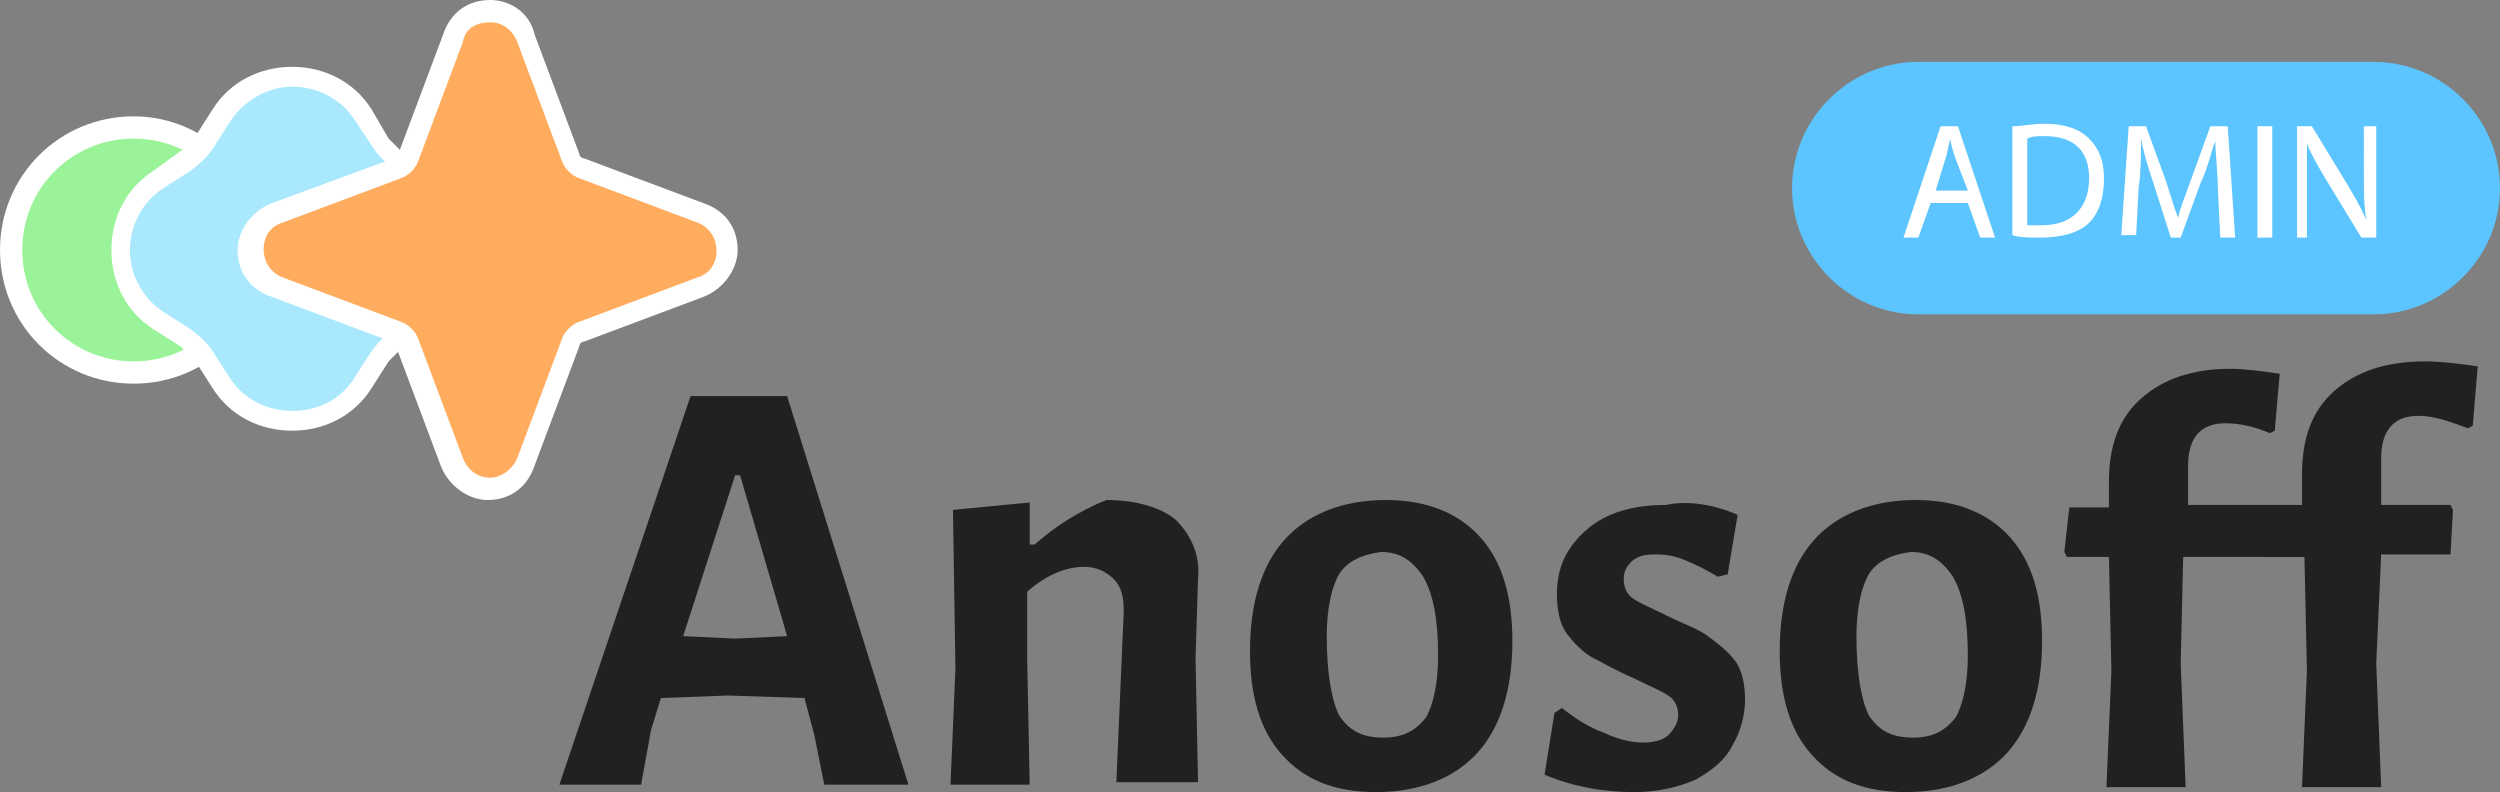
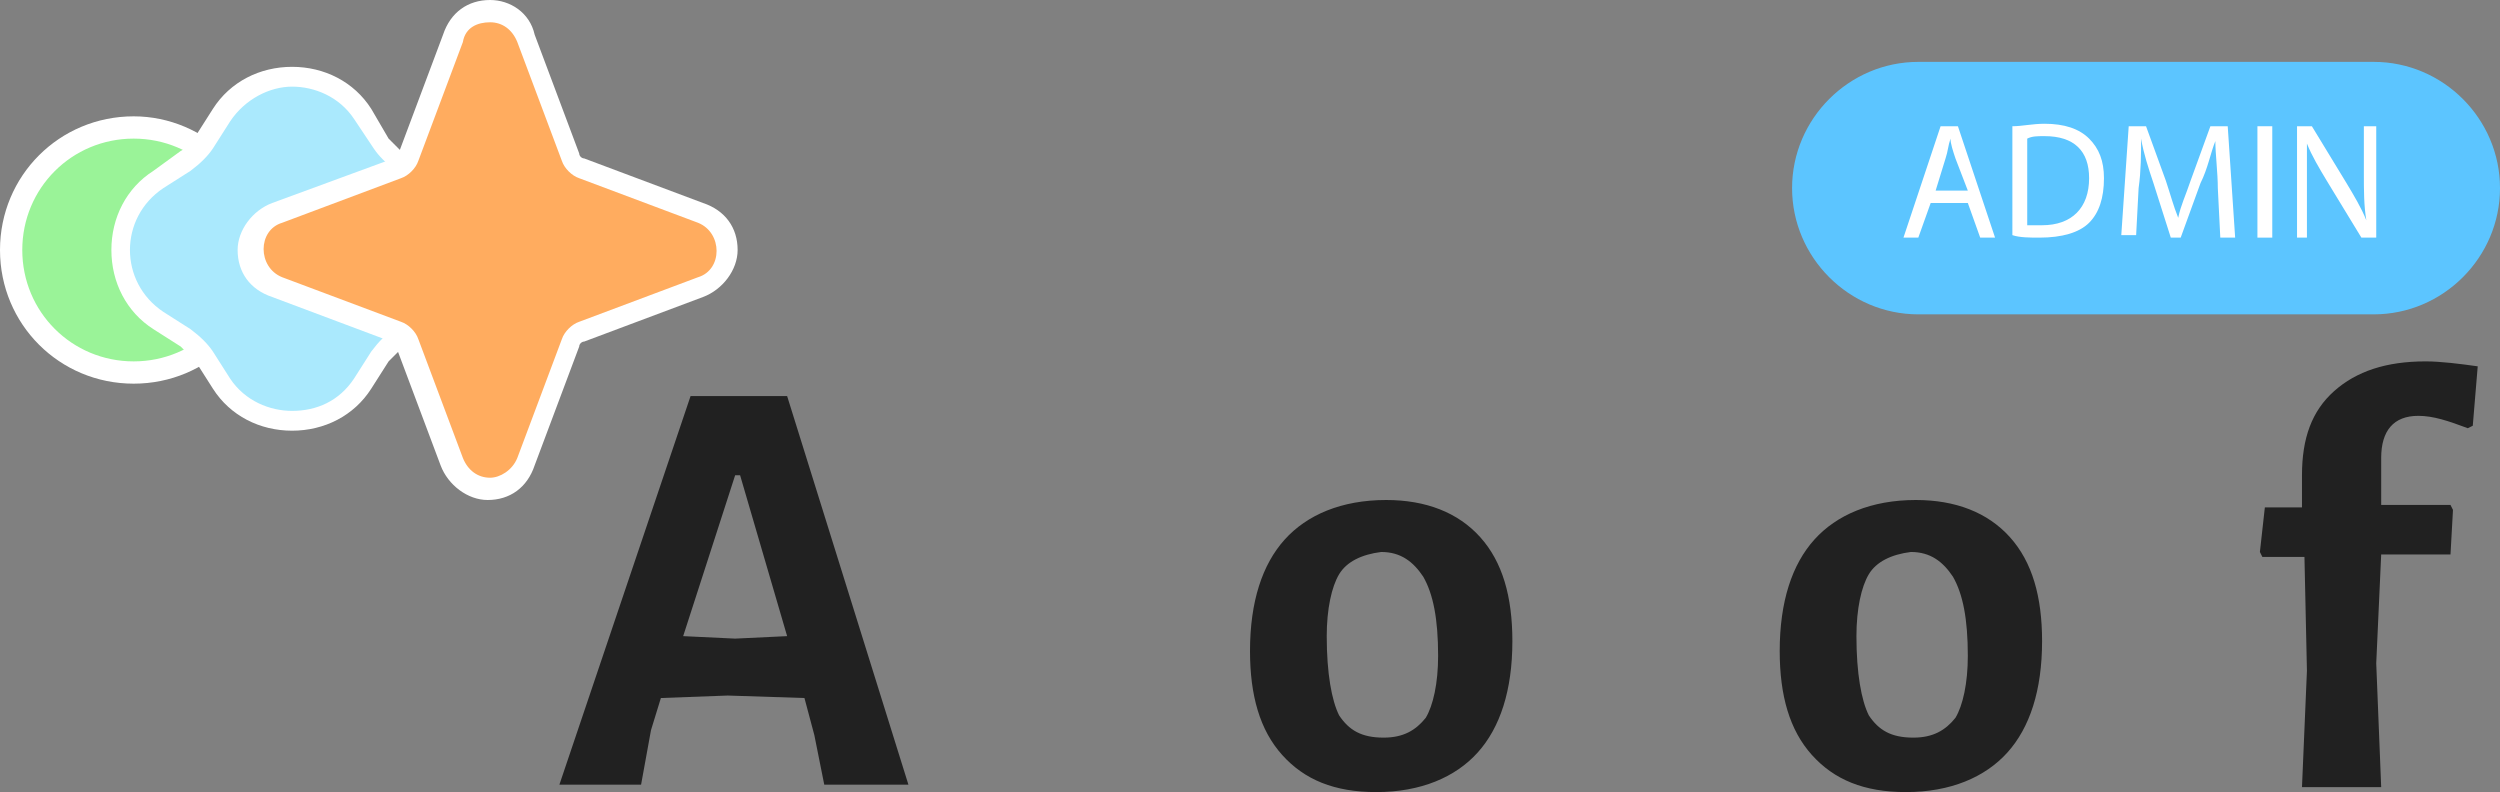
<svg xmlns="http://www.w3.org/2000/svg" xmlns:xlink="http://www.w3.org/1999/xlink" version="1.1" id="Layer_1" x="0px" y="0px" viewBox="0 0 101 32" style="enable-background:new 0 0 101 32;" xml:space="preserve">
  <rect x="0" y="0" width="101" height="32" fill="#808080" stroke="none" />
  <style type="text/css">
	.st0{clip-path:url(#SVGID_2_);}
	.st1{fill:#9AF398;}
	.st2{fill:#FFFFFF;}
	.st3{fill:#AAE9FD;}
	.st4{fill:#FFAC5F;}
	.st5{fill:#212121;}
	.st6{fill:#5CC5FF;}
</style>
  <g>
    <defs>
      <rect id="SVGID_1_" width="100.1" height="32" />
    </defs>
    <clipPath id="SVGID_2_">
      <use xlink:href="#SVGID_1_" style="overflow:visible;" />
    </clipPath>
    <g class="st0">
      <path class="st1" d="M5.4,15c-2.7,0-4.9-2.2-4.9-4.9c0-2.7,2.2-4.9,4.9-4.9c2.7,0,4.9,2.2,4.9,4.9C10.3,12.8,8.1,15,5.4,15z" />
      <path class="st2" d="M5.4,5.6c2.5,0,4.5,2,4.5,4.5c0,2.5-2,4.5-4.5,4.5c-2.5,0-4.5-2-4.5-4.5C0.9,7.6,2.9,5.6,5.4,5.6z M5.4,4.7    c-3,0-5.4,2.4-5.4,5.4c0,3,2.4,5.4,5.4,5.4c3,0,5.4-2.4,5.4-5.4C10.8,7.1,8.3,4.7,5.4,4.7z" />
      <path class="st3" d="M11.8,17.1c-1.1,0-2.2-0.6-2.8-1.5l-0.7-1.1c-0.2-0.3-0.4-0.5-0.7-0.7l-1.1-0.7c-1-0.6-1.5-1.7-1.5-2.8    c0-1.1,0.6-2.2,1.5-2.8l1.1-0.7C7.8,6.3,8,6.1,8.2,5.8L9,4.6c0.6-1,1.7-1.5,2.8-1.5s2.2,0.6,2.8,1.5l0.7,1.1    c0.2,0.3,0.4,0.5,0.7,0.7l1.1,0.7c1,0.6,1.5,1.7,1.5,2.8c0,1.1-0.6,2.2-1.5,2.8l-1.1,0.7c-0.3,0.2-0.5,0.4-0.7,0.7l-0.7,1.1    C14,16.5,13,17.1,11.8,17.1z" />
      <path class="st2" d="M11.8,3.5c0.9,0,1.9,0.4,2.5,1.3L15.1,6c0.2,0.3,0.5,0.6,0.9,0.9L17,7.6c1.8,1.2,1.8,3.8,0,5l-1.1,0.7    c-0.3,0.2-0.6,0.5-0.9,0.9l-0.7,1.1c-0.6,0.9-1.5,1.3-2.5,1.3c-0.9,0-1.9-0.4-2.5-1.3l-0.7-1.1c-0.2-0.3-0.5-0.6-0.9-0.9l-1.1-0.7    c-1.8-1.2-1.8-3.8,0-5l1.1-0.7C8.1,6.6,8.4,6.3,8.6,6l0.7-1.1C9.9,4,10.9,3.5,11.8,3.5z M11.8,2.7c-1.3,0-2.5,0.6-3.2,1.7L7.9,5.5    C7.7,5.8,7.5,6,7.3,6.1L6.2,6.9c-1.1,0.7-1.7,1.9-1.7,3.2c0,1.3,0.6,2.5,1.7,3.2L7.3,14c0.2,0.2,0.4,0.4,0.6,0.6l0.7,1.1    c0.7,1.1,1.9,1.7,3.2,1.7s2.5-0.6,3.2-1.7l0.7-1.1c0.2-0.2,0.4-0.4,0.6-0.6l1.1-0.7c1.1-0.7,1.7-1.9,1.7-3.2    c0-1.3-0.6-2.5-1.7-3.2l-1.1-0.7c-0.2-0.2-0.4-0.4-0.6-0.6L15,4.4C14.3,3.3,13.1,2.7,11.8,2.7z" />
      <path class="st4" d="M19.8,19.7c-0.7,0-1.3-0.4-1.5-1.1l-1.8-4.8c-0.1-0.2-0.2-0.4-0.5-0.5l-4.8-1.8c-0.6-0.2-1.1-0.8-1.1-1.5    c0-0.7,0.4-1.3,1.1-1.5L16,6.8c0.2-0.1,0.4-0.2,0.5-0.5l1.8-4.8c0.2-0.6,0.8-1.1,1.5-1.1c0.7,0,1.3,0.4,1.5,1.1L23,6.3    c0.1,0.2,0.2,0.4,0.5,0.5l4.8,1.8c0.6,0.2,1.1,0.8,1.1,1.5c0,0.7-0.4,1.3-1.1,1.5l-4.8,1.8c-0.2,0.1-0.4,0.2-0.5,0.5l-1.8,4.8    C21,19.3,20.4,19.7,19.8,19.7z" />
      <path class="st2" d="M19.8,0.9c0.5,0,0.9,0.3,1.1,0.8l1.8,4.8c0.1,0.3,0.4,0.6,0.7,0.7L28.2,9c1,0.4,1,1.9,0,2.2L23.4,13    c-0.3,0.1-0.6,0.4-0.7,0.7l-1.8,4.8c-0.2,0.5-0.7,0.8-1.1,0.8c-0.5,0-0.9-0.3-1.1-0.8l-1.8-4.8c-0.1-0.3-0.4-0.6-0.7-0.7l-4.8-1.8    c-1-0.4-1-1.9,0-2.2l4.8-1.8c0.3-0.1,0.6-0.4,0.7-0.7l1.8-4.8C18.8,1.1,19.3,0.9,19.8,0.9z M19.8,0c-0.9,0-1.6,0.5-1.9,1.4    l-1.8,4.8c0,0.1-0.1,0.2-0.2,0.2L11,8.2c-0.8,0.3-1.4,1.1-1.4,1.9c0,0.9,0.5,1.6,1.4,1.9l4.8,1.8c0.1,0,0.2,0.1,0.2,0.2l1.8,4.8    c0.3,0.8,1.1,1.4,1.9,1.4c0.9,0,1.6-0.5,1.9-1.4l1.8-4.8c0-0.1,0.1-0.2,0.2-0.2l4.8-1.8c0.8-0.3,1.4-1.1,1.4-1.9    c0-0.9-0.5-1.6-1.4-1.9l-4.8-1.8c-0.1,0-0.2-0.1-0.2-0.2l-1.8-4.8C21.4,0.5,20.6,0,19.8,0z" />
      <path class="st5" d="M36.7,31.7h-3.4l-0.4-2l-0.4-1.5l-3.1-0.1l-2.7,0.1l-0.4,1.3l-0.4,2.2h-3.3l5.3-15.7h3.9L36.7,31.7z     M31.8,25.7l-1.9-6.5h-0.2l-2.1,6.5l2.1,0.1L31.8,25.7z" />
-       <path class="st5" d="M45.4,24.7c0-0.6-0.1-1-0.4-1.3c-0.3-0.3-0.7-0.5-1.2-0.5c-0.7,0-1.5,0.3-2.3,1v2.8l0.1,5h-3.2l0.2-4.7    l-0.1-6.4l3.1-0.3V22h0.2c0.9-0.8,1.9-1.4,2.9-1.8c1.2,0,2.2,0.3,2.8,0.8c0.6,0.6,1,1.4,0.9,2.4l-0.1,3.2l0.1,5h-3.3L45.4,24.7z" />
      <path class="st5" d="M59.8,21.7c0.9,1,1.3,2.4,1.3,4.2c0,2-0.5,3.5-1.4,4.5c-0.9,1-2.3,1.6-4.1,1.6c-1.7,0-2.9-0.5-3.8-1.5    c-0.9-1-1.3-2.4-1.3-4.2c0-2,0.5-3.5,1.4-4.5c0.9-1,2.3-1.6,4.1-1.6C57.6,20.2,58.9,20.7,59.8,21.7z M54.1,23.2    c-0.3,0.5-0.5,1.4-0.5,2.5c0,1.5,0.2,2.6,0.5,3.2c0.4,0.6,0.9,0.9,1.8,0.9c0.8,0,1.3-0.3,1.7-0.8c0.3-0.5,0.5-1.4,0.5-2.5    c0-1.5-0.2-2.5-0.6-3.2c-0.4-0.6-0.9-1-1.7-1C55,22.4,54.4,22.7,54.1,23.2z" />
-       <path class="st5" d="M70.2,20.8l-0.4,2.4l-0.4,0.1c-0.5-0.3-0.9-0.5-1.4-0.7c-0.5-0.2-0.9-0.2-1.2-0.2c-0.4,0-0.7,0.1-0.9,0.3    c-0.2,0.2-0.3,0.4-0.3,0.7c0,0.3,0.1,0.6,0.4,0.8c0.3,0.2,0.8,0.4,1.4,0.7c0.6,0.3,1.2,0.5,1.6,0.8c0.4,0.3,0.8,0.6,1.1,1    c0.3,0.4,0.4,1,0.4,1.6c0,0.6-0.2,1.3-0.5,1.8c-0.3,0.6-0.8,1-1.5,1.4C67.8,31.8,67,32,66,32c-1.2,0-2.4-0.2-3.6-0.7l0.4-2.5    l0.3-0.2c0.5,0.4,1.1,0.8,1.7,1c0.6,0.3,1.2,0.4,1.6,0.4c0.4,0,0.8-0.1,1-0.3c0.2-0.2,0.4-0.5,0.4-0.8c0-0.3-0.1-0.6-0.4-0.8    c-0.3-0.2-0.8-0.4-1.4-0.7c-0.7-0.3-1.2-0.6-1.6-0.8c-0.4-0.2-0.8-0.6-1.1-1c-0.3-0.4-0.4-1-0.4-1.6c0-1.1,0.4-1.9,1.2-2.6    c0.8-0.7,1.9-1,3.2-1C68.2,20.2,69.3,20.4,70.2,20.8z" />
      <path class="st5" d="M81.2,21.7c0.9,1,1.3,2.4,1.3,4.2c0,2-0.5,3.5-1.4,4.5c-0.9,1-2.3,1.6-4.1,1.6c-1.7,0-2.9-0.5-3.8-1.5    c-0.9-1-1.3-2.4-1.3-4.2c0-2,0.5-3.5,1.4-4.5c0.9-1,2.3-1.6,4.1-1.6C79,20.2,80.3,20.7,81.2,21.7z M75.5,23.2    c-0.3,0.5-0.5,1.4-0.5,2.5c0,1.5,0.2,2.6,0.5,3.2c0.4,0.6,0.9,0.9,1.8,0.9c0.8,0,1.3-0.3,1.7-0.8c0.3-0.5,0.5-1.4,0.5-2.5    c0-1.5-0.2-2.5-0.6-3.2c-0.4-0.6-0.9-1-1.7-1C76.4,22.4,75.8,22.7,75.5,23.2z" />
-       <path class="st5" d="M88.2,22.5l-0.1,4.3l0.2,5h-3.2l0.2-4.7l-0.1-4.6h-1.7l-0.1-0.2l0.2-1.8h1.6l0-1c0-1.5,0.4-2.6,1.3-3.4    c0.9-0.8,2.1-1.2,3.6-1.2c0.6,0,1.3,0.1,2,0.2l-0.2,2.3l-0.2,0.1c-0.7-0.3-1.3-0.4-1.8-0.4c-1,0-1.5,0.6-1.5,1.7l0,1.6h5.9    l0.1,0.2L94,22.5L88.2,22.5L88.2,22.5z" />
      <path class="st5" d="M100.1,14.8l-0.2,2.4l-0.2,0.1c-0.8-0.3-1.4-0.5-2-0.5c-1,0-1.5,0.6-1.5,1.7l0,1.9h2.8l0.1,0.2l-0.1,1.8h-2.8    L96,26.8l0.2,5h-3.2l0.2-4.7l-0.1-4.6h-1.7l-0.1-0.2l0.2-1.8H93l0-1.3c0-1.5,0.4-2.6,1.3-3.4c0.9-0.8,2.1-1.2,3.7-1.2    C98.6,14.6,99.4,14.7,100.1,14.8z" />
    </g>
  </g>
  <g>
    <path class="st6" d="M95.9,12.7H77.5c-2.8,0-5.1-2.3-5.1-5.1v0c0-2.8,2.3-5.1,5.1-5.1h18.4c2.8,0,5.1,2.3,5.1,5.1v0   C101,10.4,98.7,12.7,95.9,12.7z" />
    <g>
      <path class="st2" d="M78,8.2l-0.5,1.4h-0.6l1.5-4.5h0.7l1.5,4.5h-0.6l-0.5-1.4H78z M79.5,7.7L79,6.4c-0.1-0.3-0.2-0.6-0.2-0.8h0    c-0.1,0.3-0.1,0.5-0.2,0.8l-0.4,1.3H79.5z" />
      <path class="st2" d="M81.3,5.1C81.7,5.1,82.1,5,82.6,5c0.8,0,1.4,0.2,1.8,0.6C84.8,6,85,6.5,85,7.2C85,8,84.8,8.6,84.4,9    c-0.4,0.4-1.1,0.6-2,0.6c-0.4,0-0.8,0-1.1-0.1V5.1z M81.9,9.1c0.1,0,0.4,0,0.6,0c1.2,0,1.9-0.7,1.9-1.9c0-1.1-0.6-1.7-1.8-1.7    c-0.3,0-0.5,0-0.7,0.1V9.1z" />
      <path class="st2" d="M89.6,7.6c0-0.6-0.1-1.4-0.1-1.9h0c-0.2,0.5-0.3,1.1-0.6,1.7l-0.8,2.2h-0.4L87,7.4c-0.2-0.6-0.4-1.2-0.5-1.8    h0c0,0.6,0,1.3-0.1,2l-0.1,1.9h-0.6L86,5.1h0.7l0.8,2.2c0.2,0.6,0.3,1,0.5,1.5h0c0.1-0.5,0.3-0.9,0.5-1.5l0.8-2.2H90l0.3,4.5h-0.6    L89.6,7.6z" />
      <path class="st2" d="M91.8,5.1v4.5h-0.6V5.1H91.8z" />
      <path class="st2" d="M92.8,9.6V5.1h0.6l1.4,2.3c0.3,0.5,0.6,1,0.8,1.5l0,0c-0.1-0.6-0.1-1.2-0.1-1.9V5.1h0.5v4.5h-0.6l-1.4-2.3    c-0.3-0.5-0.6-1-0.8-1.5l0,0c0,0.6,0,1.1,0,1.9v1.9H92.8z" />
    </g>
  </g>
</svg>